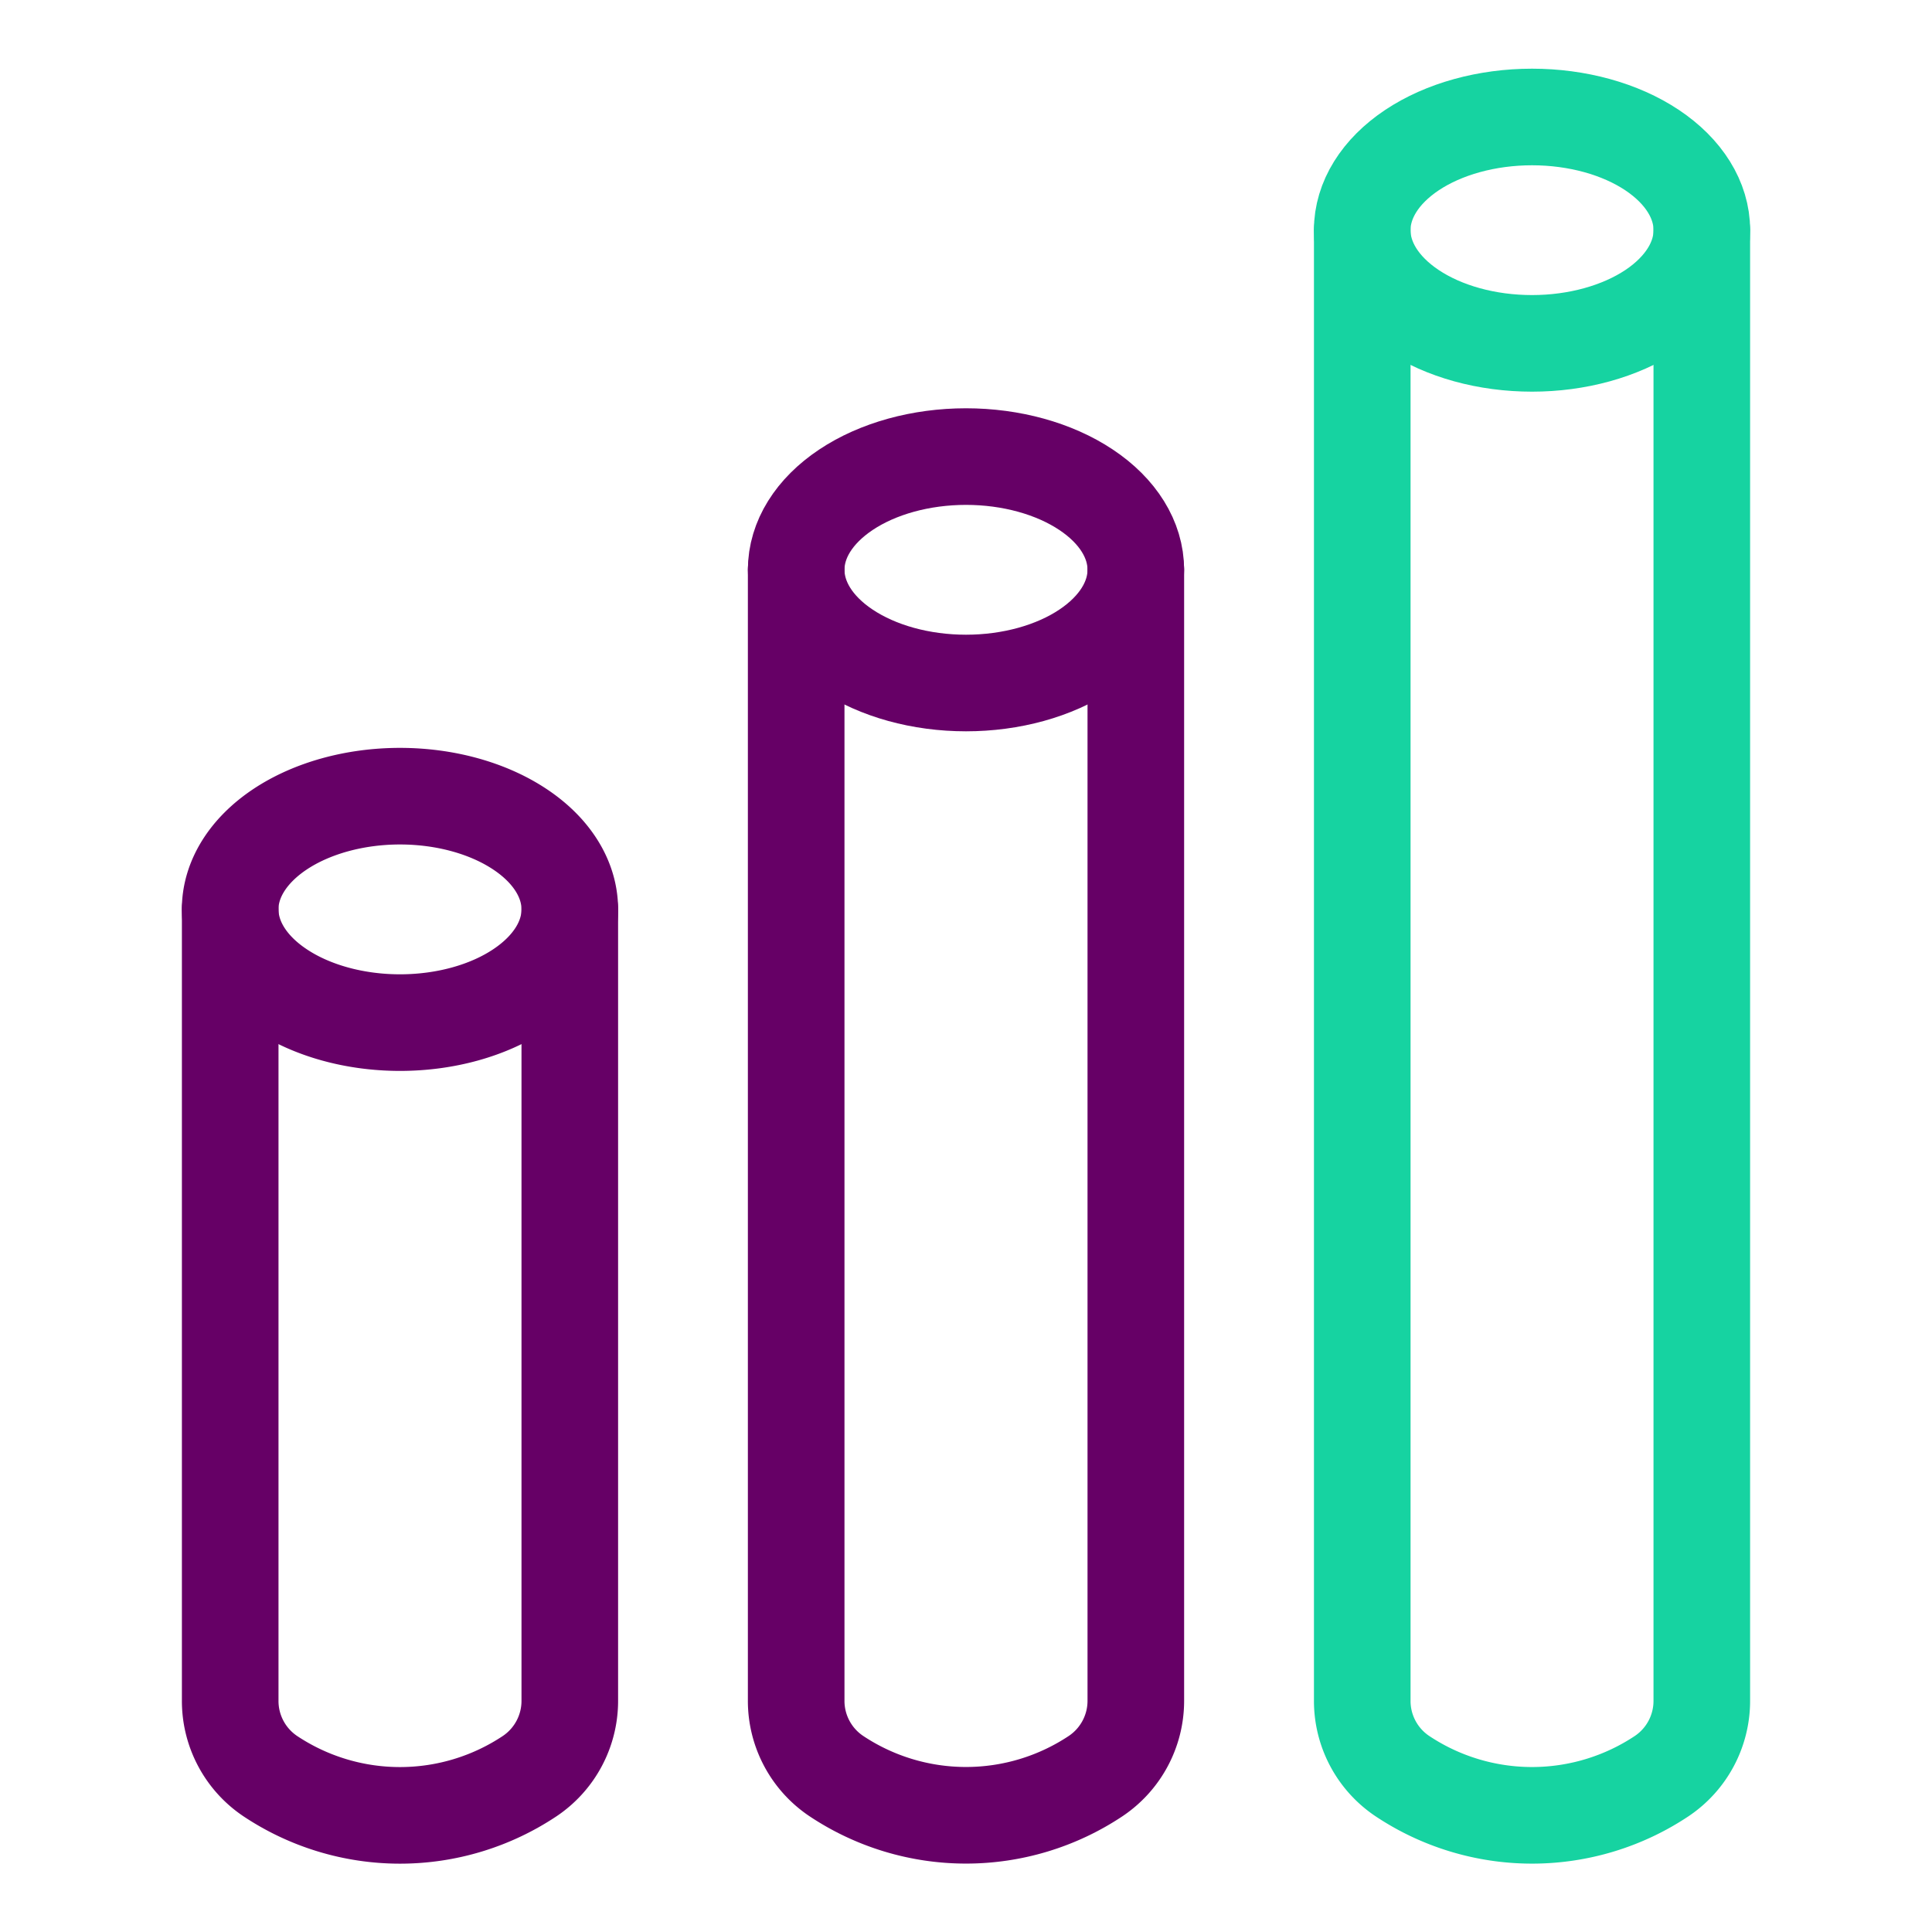
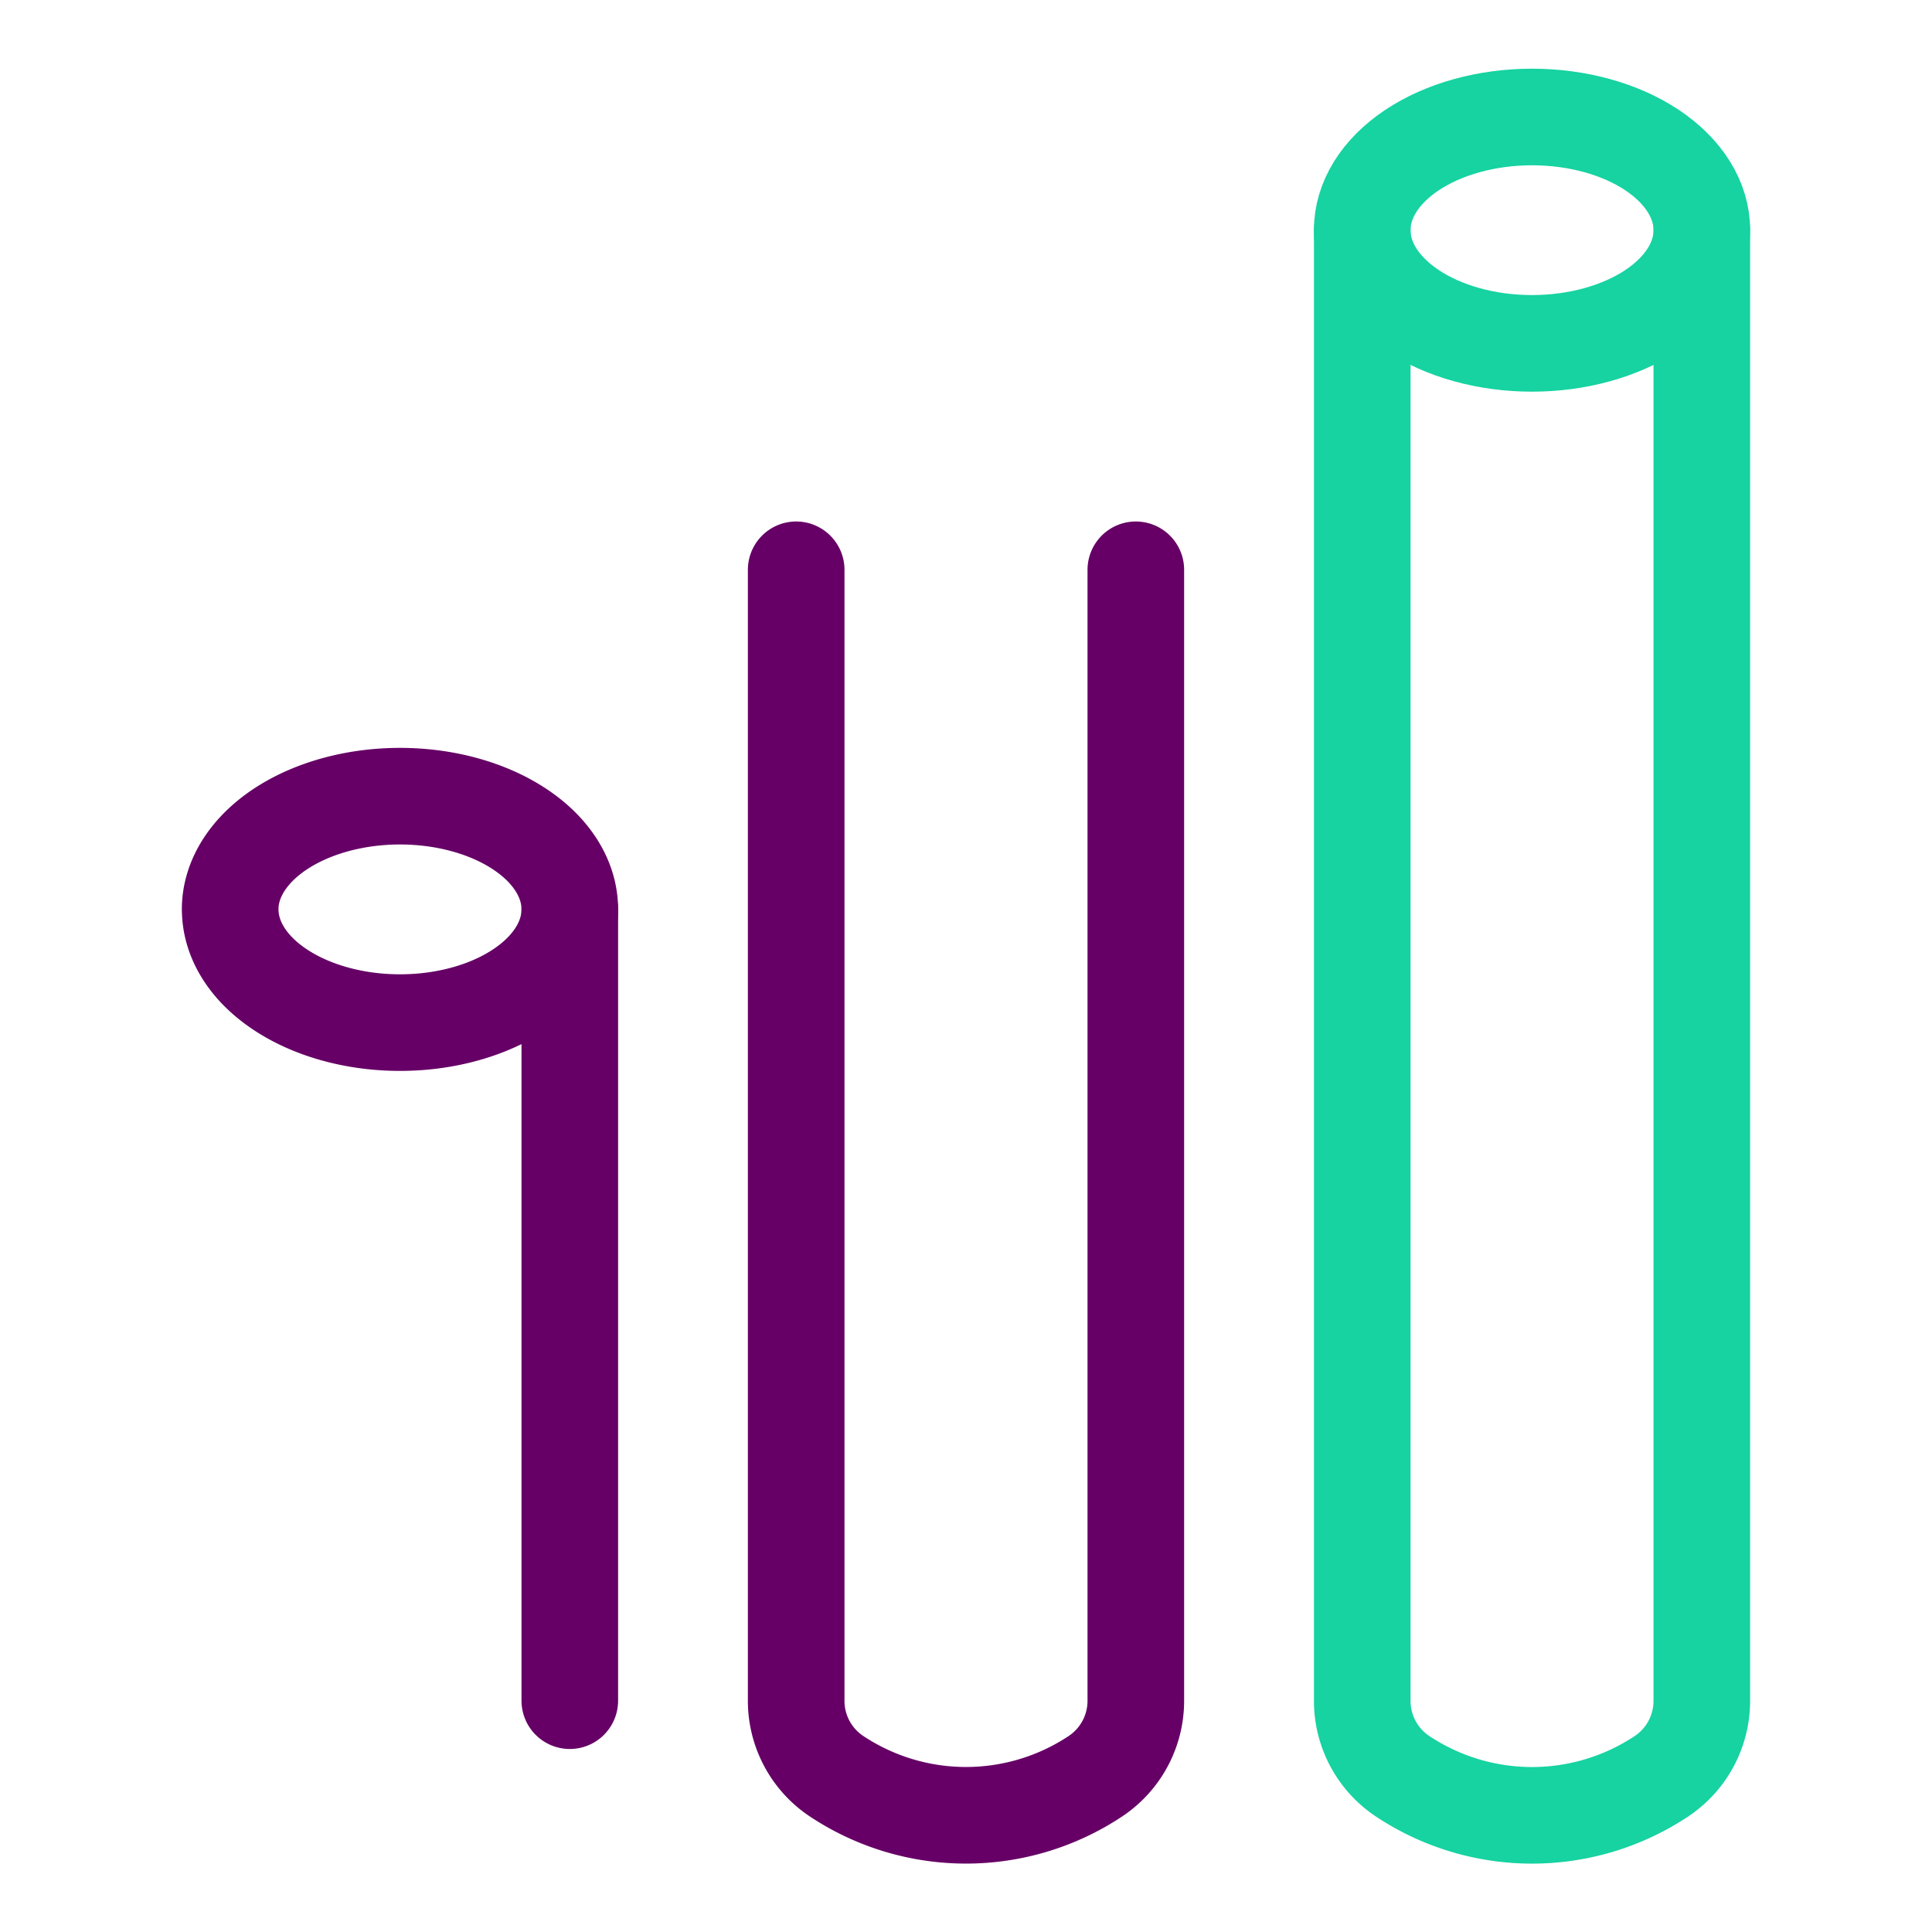
<svg xmlns="http://www.w3.org/2000/svg" fill="none" viewBox="0 0 40 40">
-   <path stroke="#606" stroke-linecap="round" stroke-linejoin="round" stroke-width="2" d="M11.797 18.828v16.383a1.875 1.875 0 0 1-.831 1.562 4.844 4.844 0 0 1-5.37 0 1.874 1.874 0 0 1-.83-1.562V18.828" />
+   <path stroke="#606" stroke-linecap="round" stroke-linejoin="round" stroke-width="2" d="M11.797 18.828v16.383V18.828" />
  <path stroke="#606" stroke-linecap="round" stroke-linejoin="round" stroke-width="2" d="M4.766 18.828c0 .622.37 1.218 1.03 1.657.659.44 1.553.687 2.485.687.933 0 1.827-.247 2.486-.687.66-.44 1.03-1.035 1.03-1.657 0-.621-.37-1.218-1.03-1.657-.66-.44-1.553-.687-2.486-.687-.932 0-1.826.247-2.486.687-.659.44-1.03 1.036-1.03 1.657ZM23.516 11.797V35.21a1.875 1.875 0 0 1-.832 1.562 4.844 4.844 0 0 1-5.368 0 1.873 1.873 0 0 1-.832-1.562V11.797" />
-   <path stroke="#606" stroke-linecap="round" stroke-linejoin="round" stroke-width="2" d="M16.484 11.797c0 .621.37 1.218 1.03 1.657.66.44 1.554.687 2.486.687.932 0 1.827-.247 2.486-.687.66-.44 1.03-1.036 1.03-1.657 0-.622-.37-1.218-1.03-1.657-.66-.44-1.554-.687-2.486-.687-.932 0-1.827.247-2.486.687-.66.44-1.03 1.035-1.03 1.657Z" />
  <path stroke="#16D3A1" stroke-linecap="round" stroke-linejoin="round" stroke-width="2" d="M35.234 4.766V35.21a1.875 1.875 0 0 1-.83 1.562 4.843 4.843 0 0 1-5.37 0 1.872 1.872 0 0 1-.83-1.562V4.766" />
  <path stroke="#16D3A1" stroke-linecap="round" stroke-linejoin="round" stroke-width="2" d="M28.203 4.766c0 .621.37 1.217 1.03 1.657.66.44 1.553.686 2.486.686.932 0 1.826-.247 2.486-.686.659-.44 1.03-1.036 1.03-1.657 0-.622-.371-1.218-1.03-1.658-.66-.44-1.554-.686-2.486-.686-.933 0-1.827.247-2.486.686-.66.44-1.03 1.036-1.03 1.658Z" />
</svg>